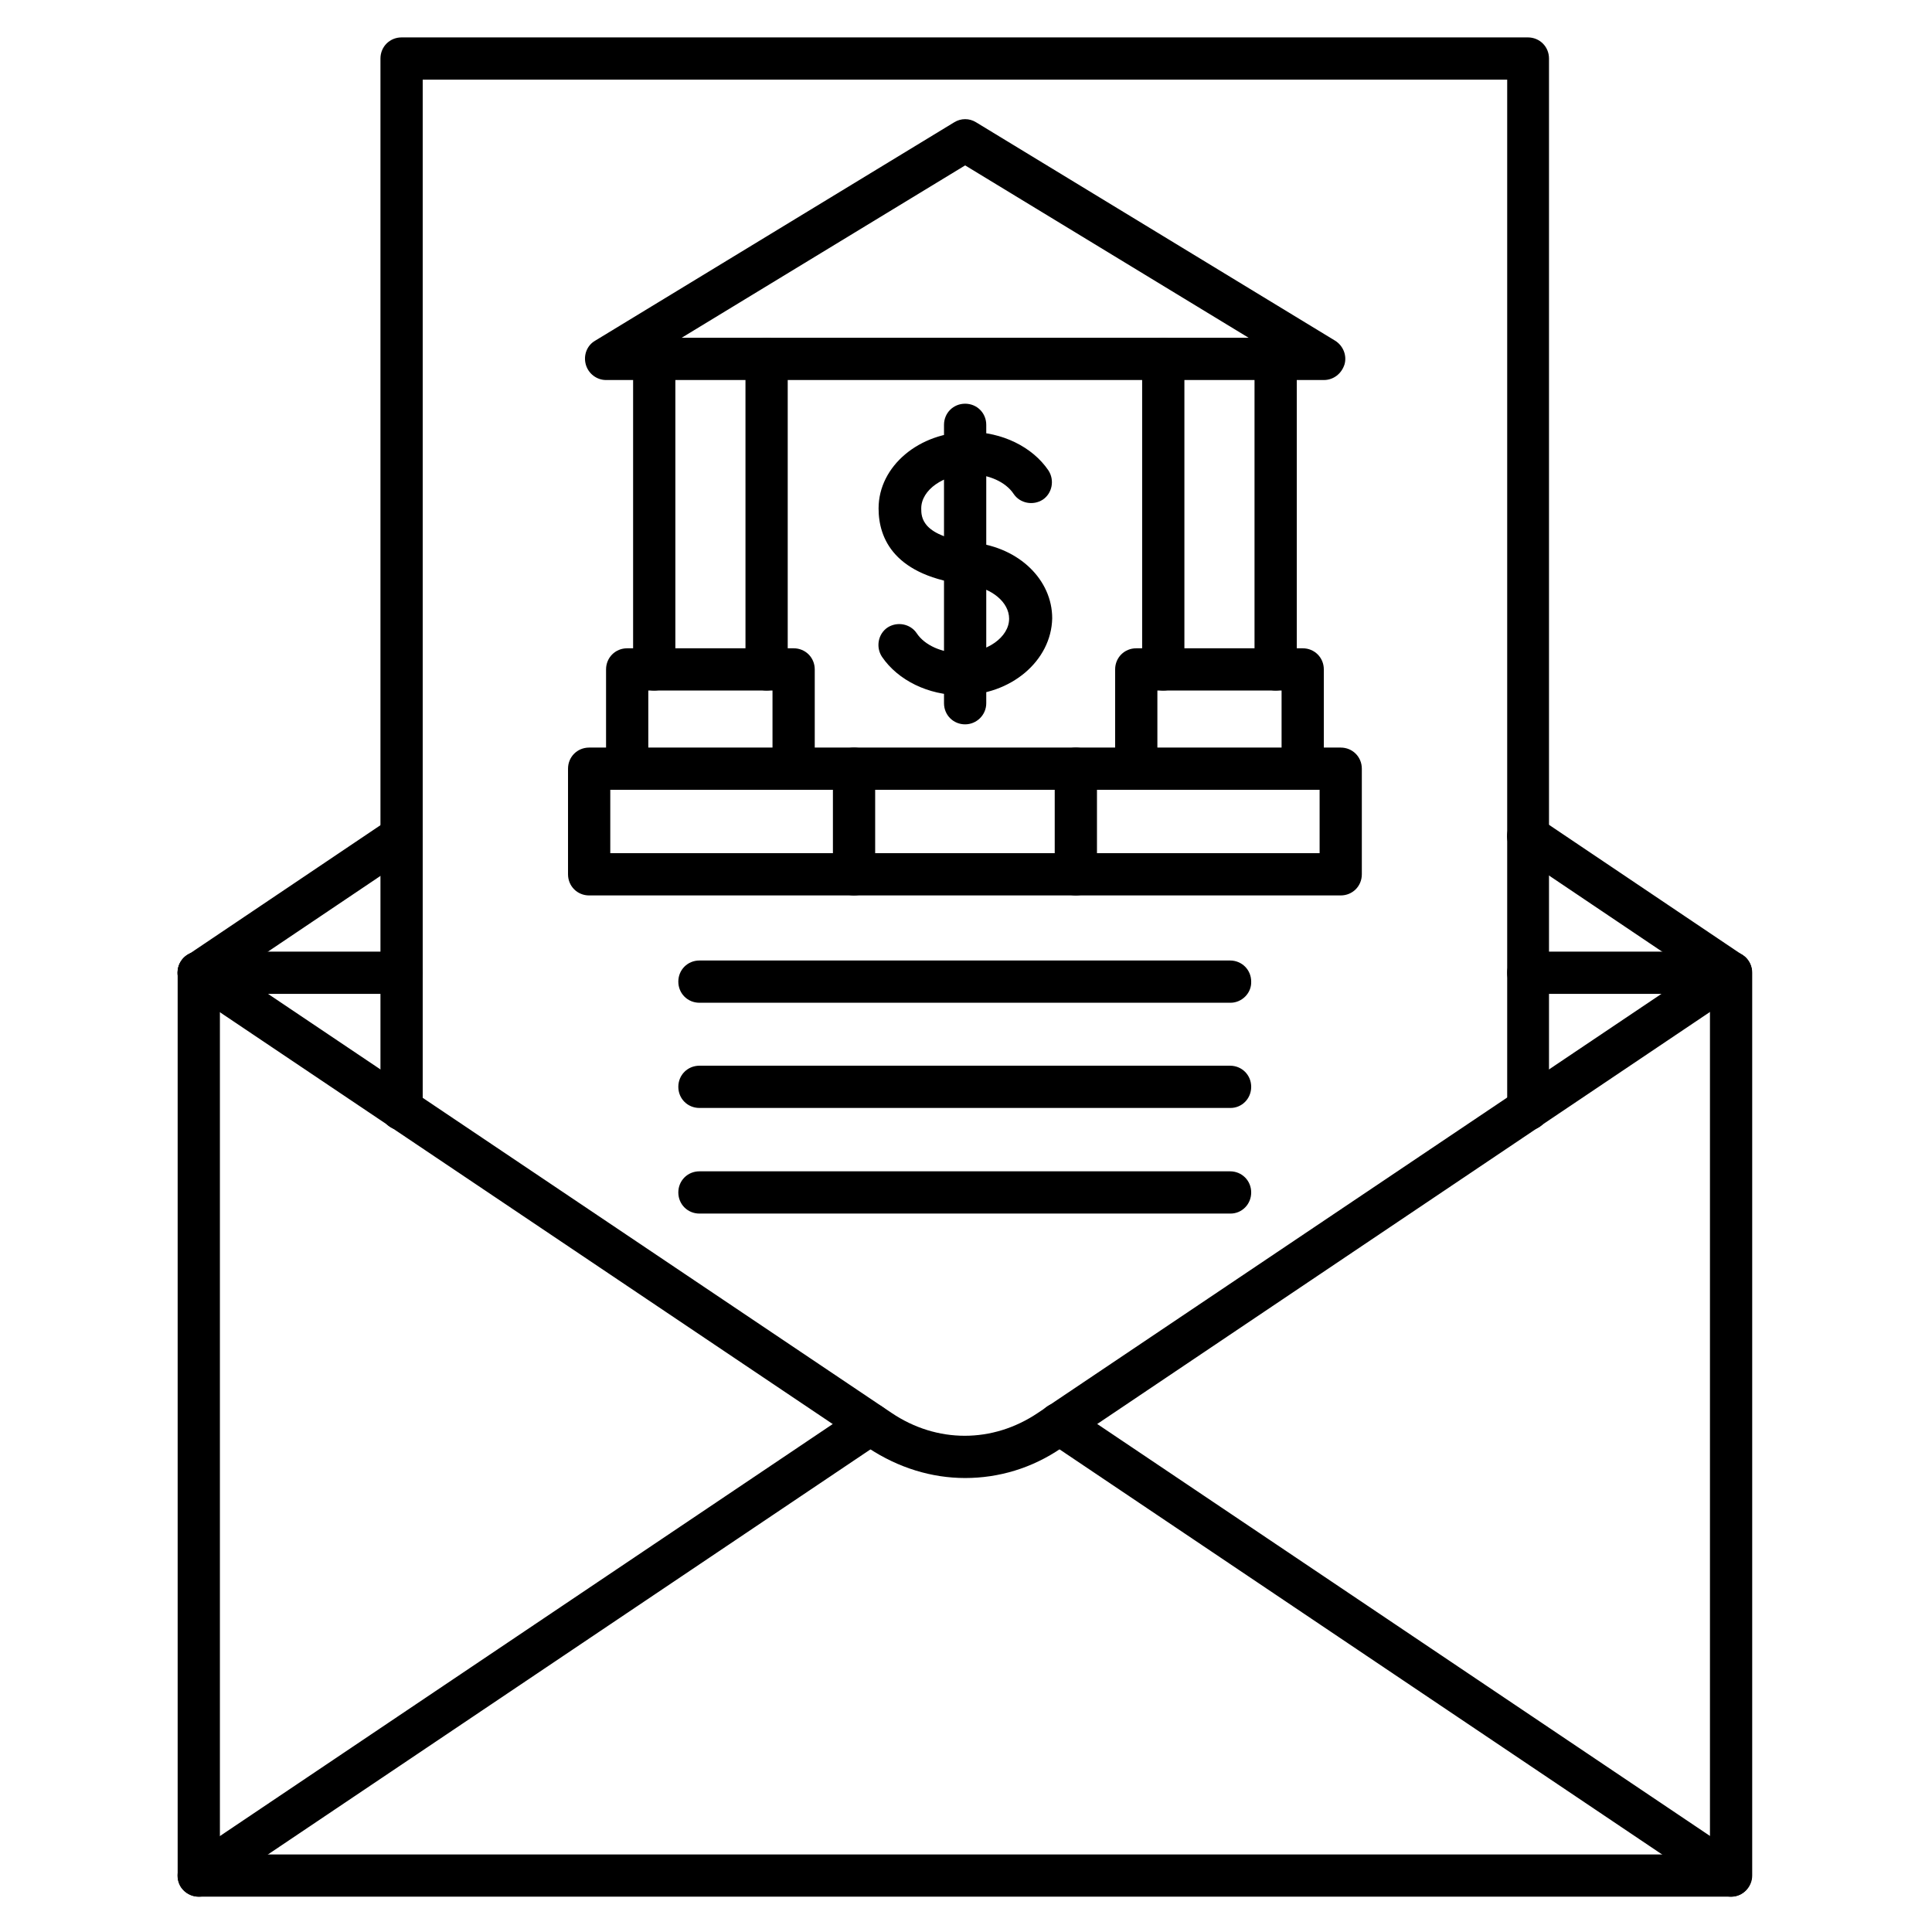
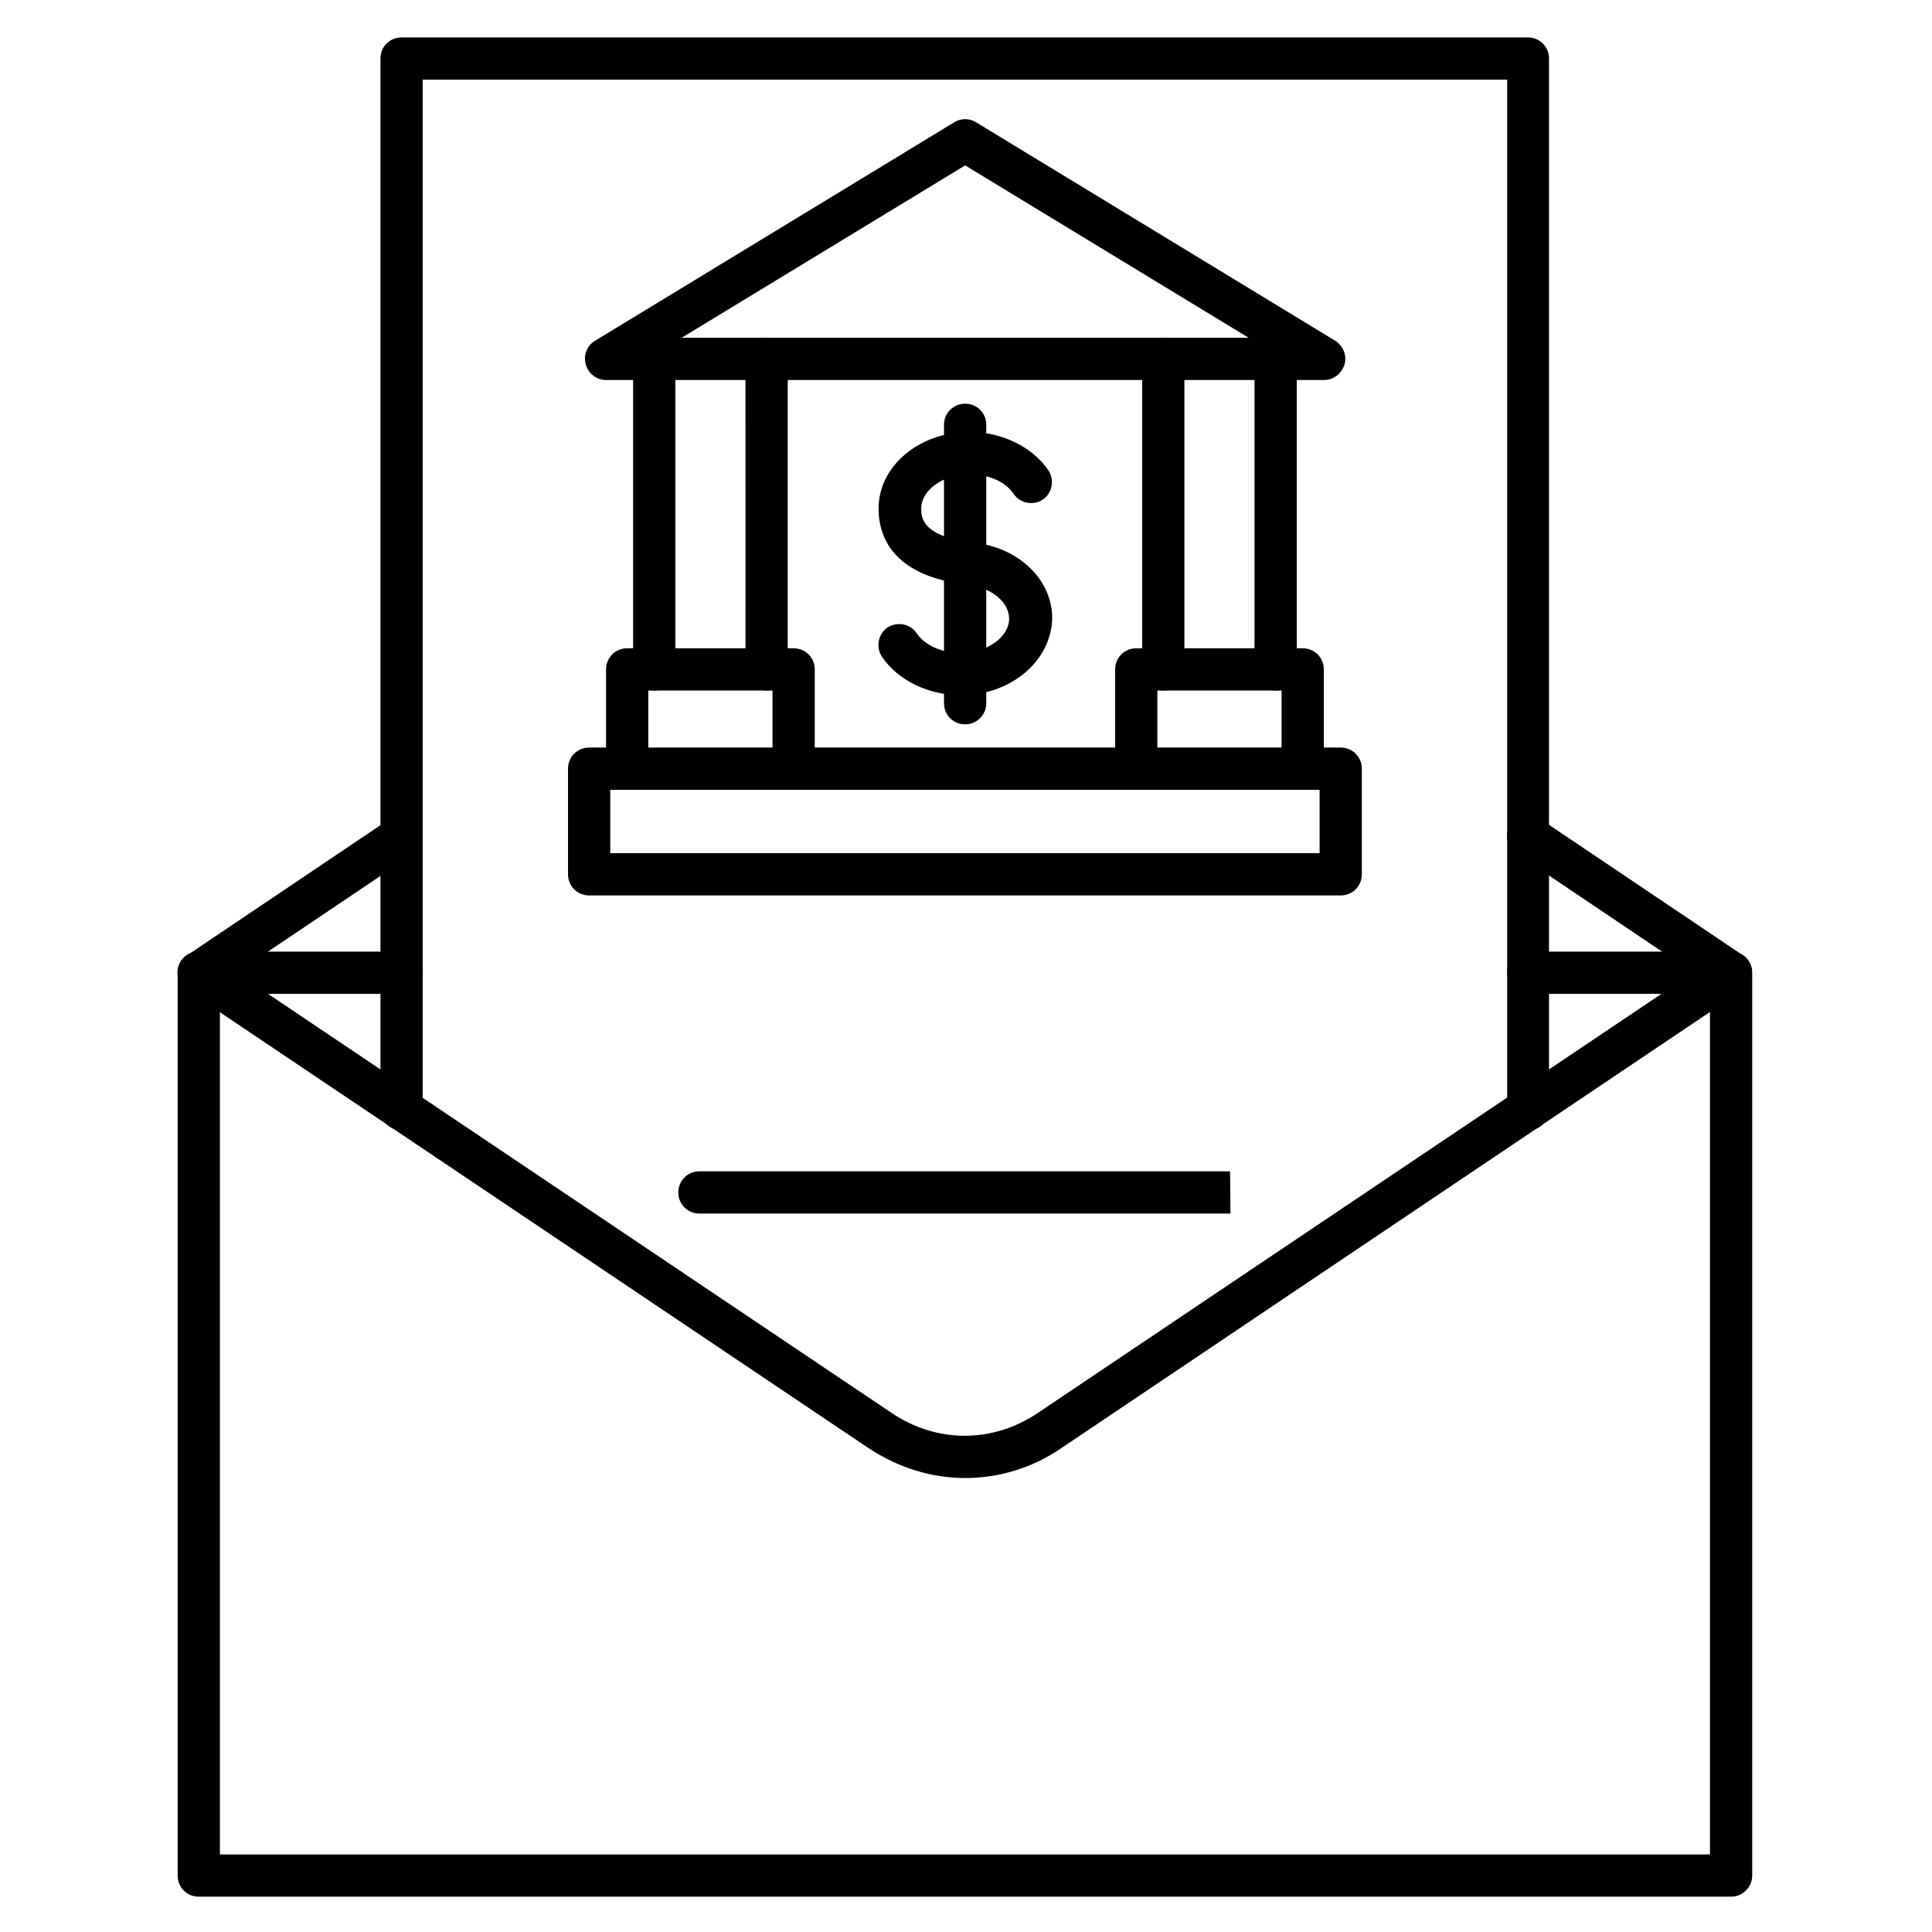
<svg xmlns="http://www.w3.org/2000/svg" fill="#000000" width="800px" height="800px" version="1.1" viewBox="144 144 512 512">
  <g>
    <path d="m602.75 646.64h-406.07c-3.137 0-5.598-2.465-5.598-5.598v-239.25c0-3.137 2.465-5.598 5.598-5.598h53.738c3.137 0 5.598 2.465 5.598 5.598 0 3.137-2.465 5.598-5.598 5.598h-48.141v228.06h394.88v-228.06h-48.141c-3.137 0-5.598-2.465-5.598-5.598 0-3.137 2.465-5.598 5.598-5.598h53.738c3.137 0 5.598 2.465 5.598 5.598v239.25c0 3.023-2.465 5.598-5.598 5.598z" />
    <path d="m399.77 535.69c-8.844 0-17.688-2.688-25.637-7.949l-180.59-121.36c-2.574-1.68-3.246-5.148-1.566-7.727 1.68-2.574 5.148-3.246 7.727-1.566l180.59 121.36c11.98 8.062 26.758 8.062 38.738 0l180.59-121.36c2.574-1.68 6.047-1.008 7.727 1.566 1.68 2.574 1.008 6.047-1.566 7.727l-180.48 121.36c-7.836 5.375-16.68 7.949-25.527 7.949z" />
-     <path d="m602.75 646.64c-1.121 0-2.129-0.336-3.137-1.008l-178.01-119.68c-2.574-1.68-3.246-5.148-1.566-7.727 1.68-2.574 5.148-3.246 7.727-1.566l178.01 119.68c2.574 1.68 3.246 5.148 1.566 7.727-1.008 1.68-2.797 2.574-4.59 2.574zm-406.07 0c-1.793 0-3.582-0.895-4.703-2.465-1.68-2.574-1.008-6.047 1.566-7.727l178.01-119.68c2.574-1.68 6.047-1.008 7.727 1.566 1.68 2.574 1.008 6.047-1.566 7.727l-178.01 119.68c-0.895 0.562-1.902 0.898-3.023 0.898z" />
    <path d="m602.75 407.39c-1.121 0-2.129-0.336-3.137-1.008l-53.738-36.164c-2.574-1.68-3.246-5.148-1.566-7.727 1.68-2.574 5.148-3.246 7.727-1.566l53.738 36.164c2.574 1.68 3.246 5.148 1.566 7.727-1.008 1.68-2.797 2.574-4.59 2.574zm-406.07 0c-1.793 0-3.582-0.895-4.703-2.465-1.68-2.574-1.008-6.047 1.566-7.727l53.738-36.164c2.574-1.68 6.047-1.008 7.727 1.566 1.68 2.574 1.008 6.047-1.566 7.727l-53.738 36.164c-0.895 0.562-1.902 0.898-3.023 0.898z" />
    <path d="m549.02 443.55c-3.137 0-5.598-2.465-5.598-5.598v-272.84h-287.4v272.84c0 3.137-2.465 5.598-5.598 5.598-3.137 0-5.598-2.465-5.598-5.598v-278.44c0-3.137 2.465-5.598 5.598-5.598h298.48c3.137 0 5.598 2.465 5.598 5.598v278.44c0.113 3.027-2.465 5.602-5.484 5.602z" />
    <path d="m494.83 244.71h-190.22c-2.465 0-4.703-1.68-5.375-4.141-0.672-2.465 0.336-5.039 2.465-6.269l95.164-57.883c1.793-1.121 4.031-1.121 5.82 0l95.164 57.883c2.129 1.344 3.137 3.918 2.465 6.269-0.785 2.461-2.91 4.141-5.484 4.141zm-170.18-11.199h150.25l-75.125-45.68z" />
    <path d="m347.16 327c-3.137 0-5.598-2.465-5.598-5.598l-0.004-82.289c0-3.137 2.465-5.598 5.598-5.598 3.137 0 5.598 2.465 5.598 5.598v82.289c0.004 3.133-2.574 5.598-5.594 5.598zm-29.781 0c-3.137 0-5.598-2.465-5.598-5.598v-82.289c0-3.137 2.465-5.598 5.598-5.598 3.137 0 5.598 2.465 5.598 5.598v82.289c0 3.133-2.465 5.598-5.598 5.598z" />
    <path d="m482.06 327c-3.137 0-5.598-2.465-5.598-5.598v-82.289c0-3.137 2.465-5.598 5.598-5.598 3.137 0 5.598 2.465 5.598 5.598v82.289c0 3.133-2.574 5.598-5.598 5.598zm-29.781 0c-3.137 0-5.598-2.465-5.598-5.598v-82.289c0-3.137 2.465-5.598 5.598-5.598 3.137 0 5.598 2.465 5.598 5.598v82.289c0 3.133-2.461 5.598-5.598 5.598z" />
    <path d="m499.3 381.3h-199.17c-3.137 0-5.598-2.465-5.598-5.598v-27.988c0-3.137 2.465-5.598 5.598-5.598h199.17c3.137 0 5.598 2.465 5.598 5.598v27.988c0 3.137-2.461 5.598-5.598 5.598zm-193.57-11.195h187.98v-16.793h-187.98z" />
    <path d="m399.77 335.96c-3.137 0-5.598-2.465-5.598-5.598v-73.777c0-3.137 2.465-5.598 5.598-5.598 3.137 0 5.598 2.465 5.598 5.598v73.781c0 3.133-2.574 5.594-5.598 5.594z" />
    <path d="m398.66 328.23c-8.621 0-16.684-3.918-20.938-10.188-1.68-2.574-1.008-6.047 1.457-7.727 2.574-1.68 6.047-1.008 7.727 1.457 2.129 3.246 6.719 5.262 11.645 5.262 6.941 0 12.875-4.141 12.875-9.07 0-4.367-4.59-8.172-10.746-8.957-19.703-2.238-23.848-12.316-23.848-20.266 0-11.195 10.746-20.266 24.07-20.266 8.621 0 16.684 3.918 20.938 10.188 1.68 2.574 1.008 6.047-1.457 7.727-2.574 1.68-6.047 1.008-7.727-1.457-2.129-3.246-6.719-5.262-11.645-5.262-6.941 0-12.875 4.141-12.875 9.07 0 2.238 0 7.5 13.996 9.07 11.98 1.344 20.711 9.852 20.711 20.039-0.227 11.309-10.973 20.379-24.184 20.379z" />
    <path d="m489.23 353.31c-3.137 0-5.598-2.465-5.598-5.598v-20.711h-32.914v20.711c0 3.137-2.465 5.598-5.598 5.598-3.137 0-5.598-2.465-5.598-5.598v-26.309c0-3.137 2.465-5.598 5.598-5.598h44.109c3.137 0 5.598 2.465 5.598 5.598v26.309c0 3.133-2.465 5.598-5.598 5.598z" />
    <path d="m354.32 353.31c-3.137 0-5.598-2.465-5.598-5.598v-20.711h-32.914v20.711c0 3.137-2.465 5.598-5.598 5.598-3.137 0-5.598-2.465-5.598-5.598v-26.309c0-3.137 2.465-5.598 5.598-5.598h44.109c3.137 0 5.598 2.465 5.598 5.598v26.309c0 3.133-2.465 5.598-5.598 5.598z" />
-     <path d="m370.33 381.3c-3.137 0-5.598-2.465-5.598-5.598v-27.988c0-3.137 2.465-5.598 5.598-5.598 3.137 0 5.598 2.465 5.598 5.598v27.988c0 3.137-2.461 5.598-5.598 5.598z" />
-     <path d="m429.11 381.3c-3.137 0-5.598-2.465-5.598-5.598v-27.988c0-3.137 2.465-5.598 5.598-5.598 3.137 0 5.598 2.465 5.598 5.598v27.988c0 3.137-2.465 5.598-5.598 5.598z" />
-     <path d="m470.09 409.74h-140.73c-3.137 0-5.598-2.465-5.598-5.598 0-3.137 2.465-5.598 5.598-5.598h140.62c3.137 0 5.598 2.465 5.598 5.598 0.117 3.023-2.461 5.598-5.481 5.598z" />
-     <path d="m470.09 437.62h-140.73c-3.137 0-5.598-2.465-5.598-5.598 0-3.137 2.465-5.598 5.598-5.598h140.62c3.137 0 5.598 2.465 5.598 5.598 0.004 3.133-2.461 5.598-5.481 5.598z" />
-     <path d="m470.09 465.61h-140.73c-3.137 0-5.598-2.465-5.598-5.598 0-3.137 2.465-5.598 5.598-5.598h140.62c3.137 0 5.598 2.465 5.598 5.598 0.004 3.137-2.461 5.598-5.481 5.598z" />
+     <path d="m470.09 465.61h-140.73c-3.137 0-5.598-2.465-5.598-5.598 0-3.137 2.465-5.598 5.598-5.598h140.62z" />
  </g>
</svg>